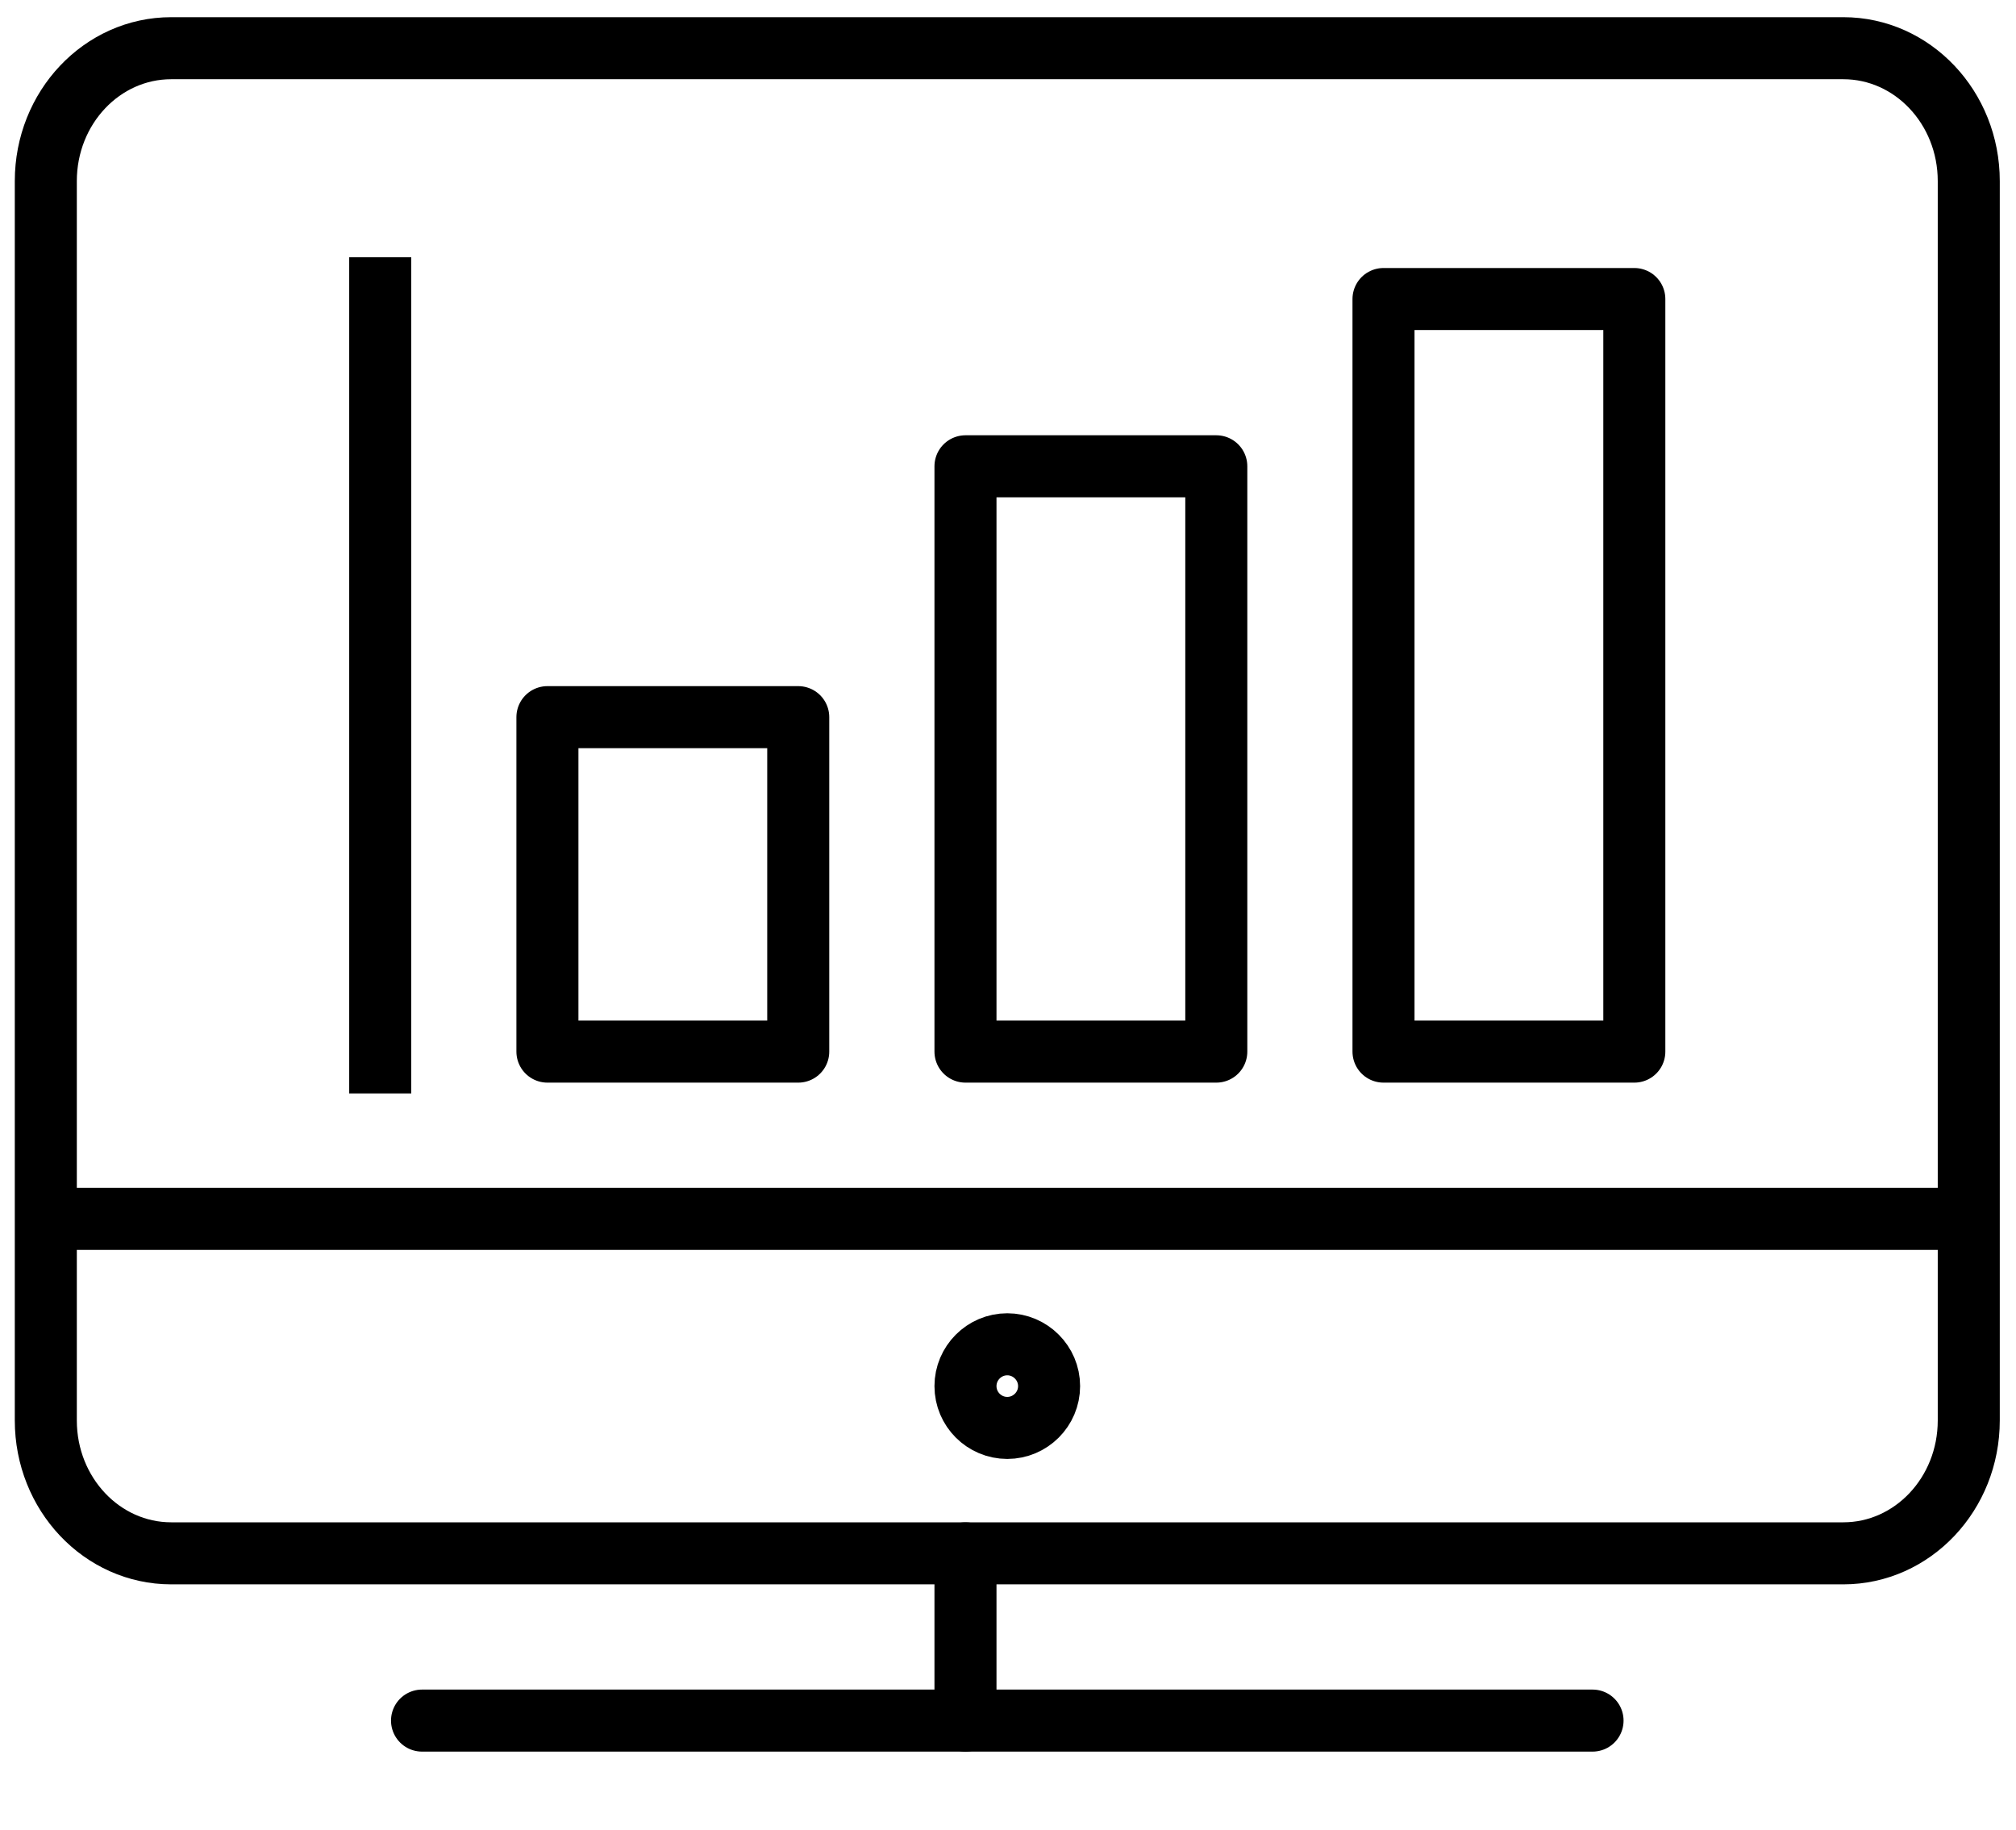
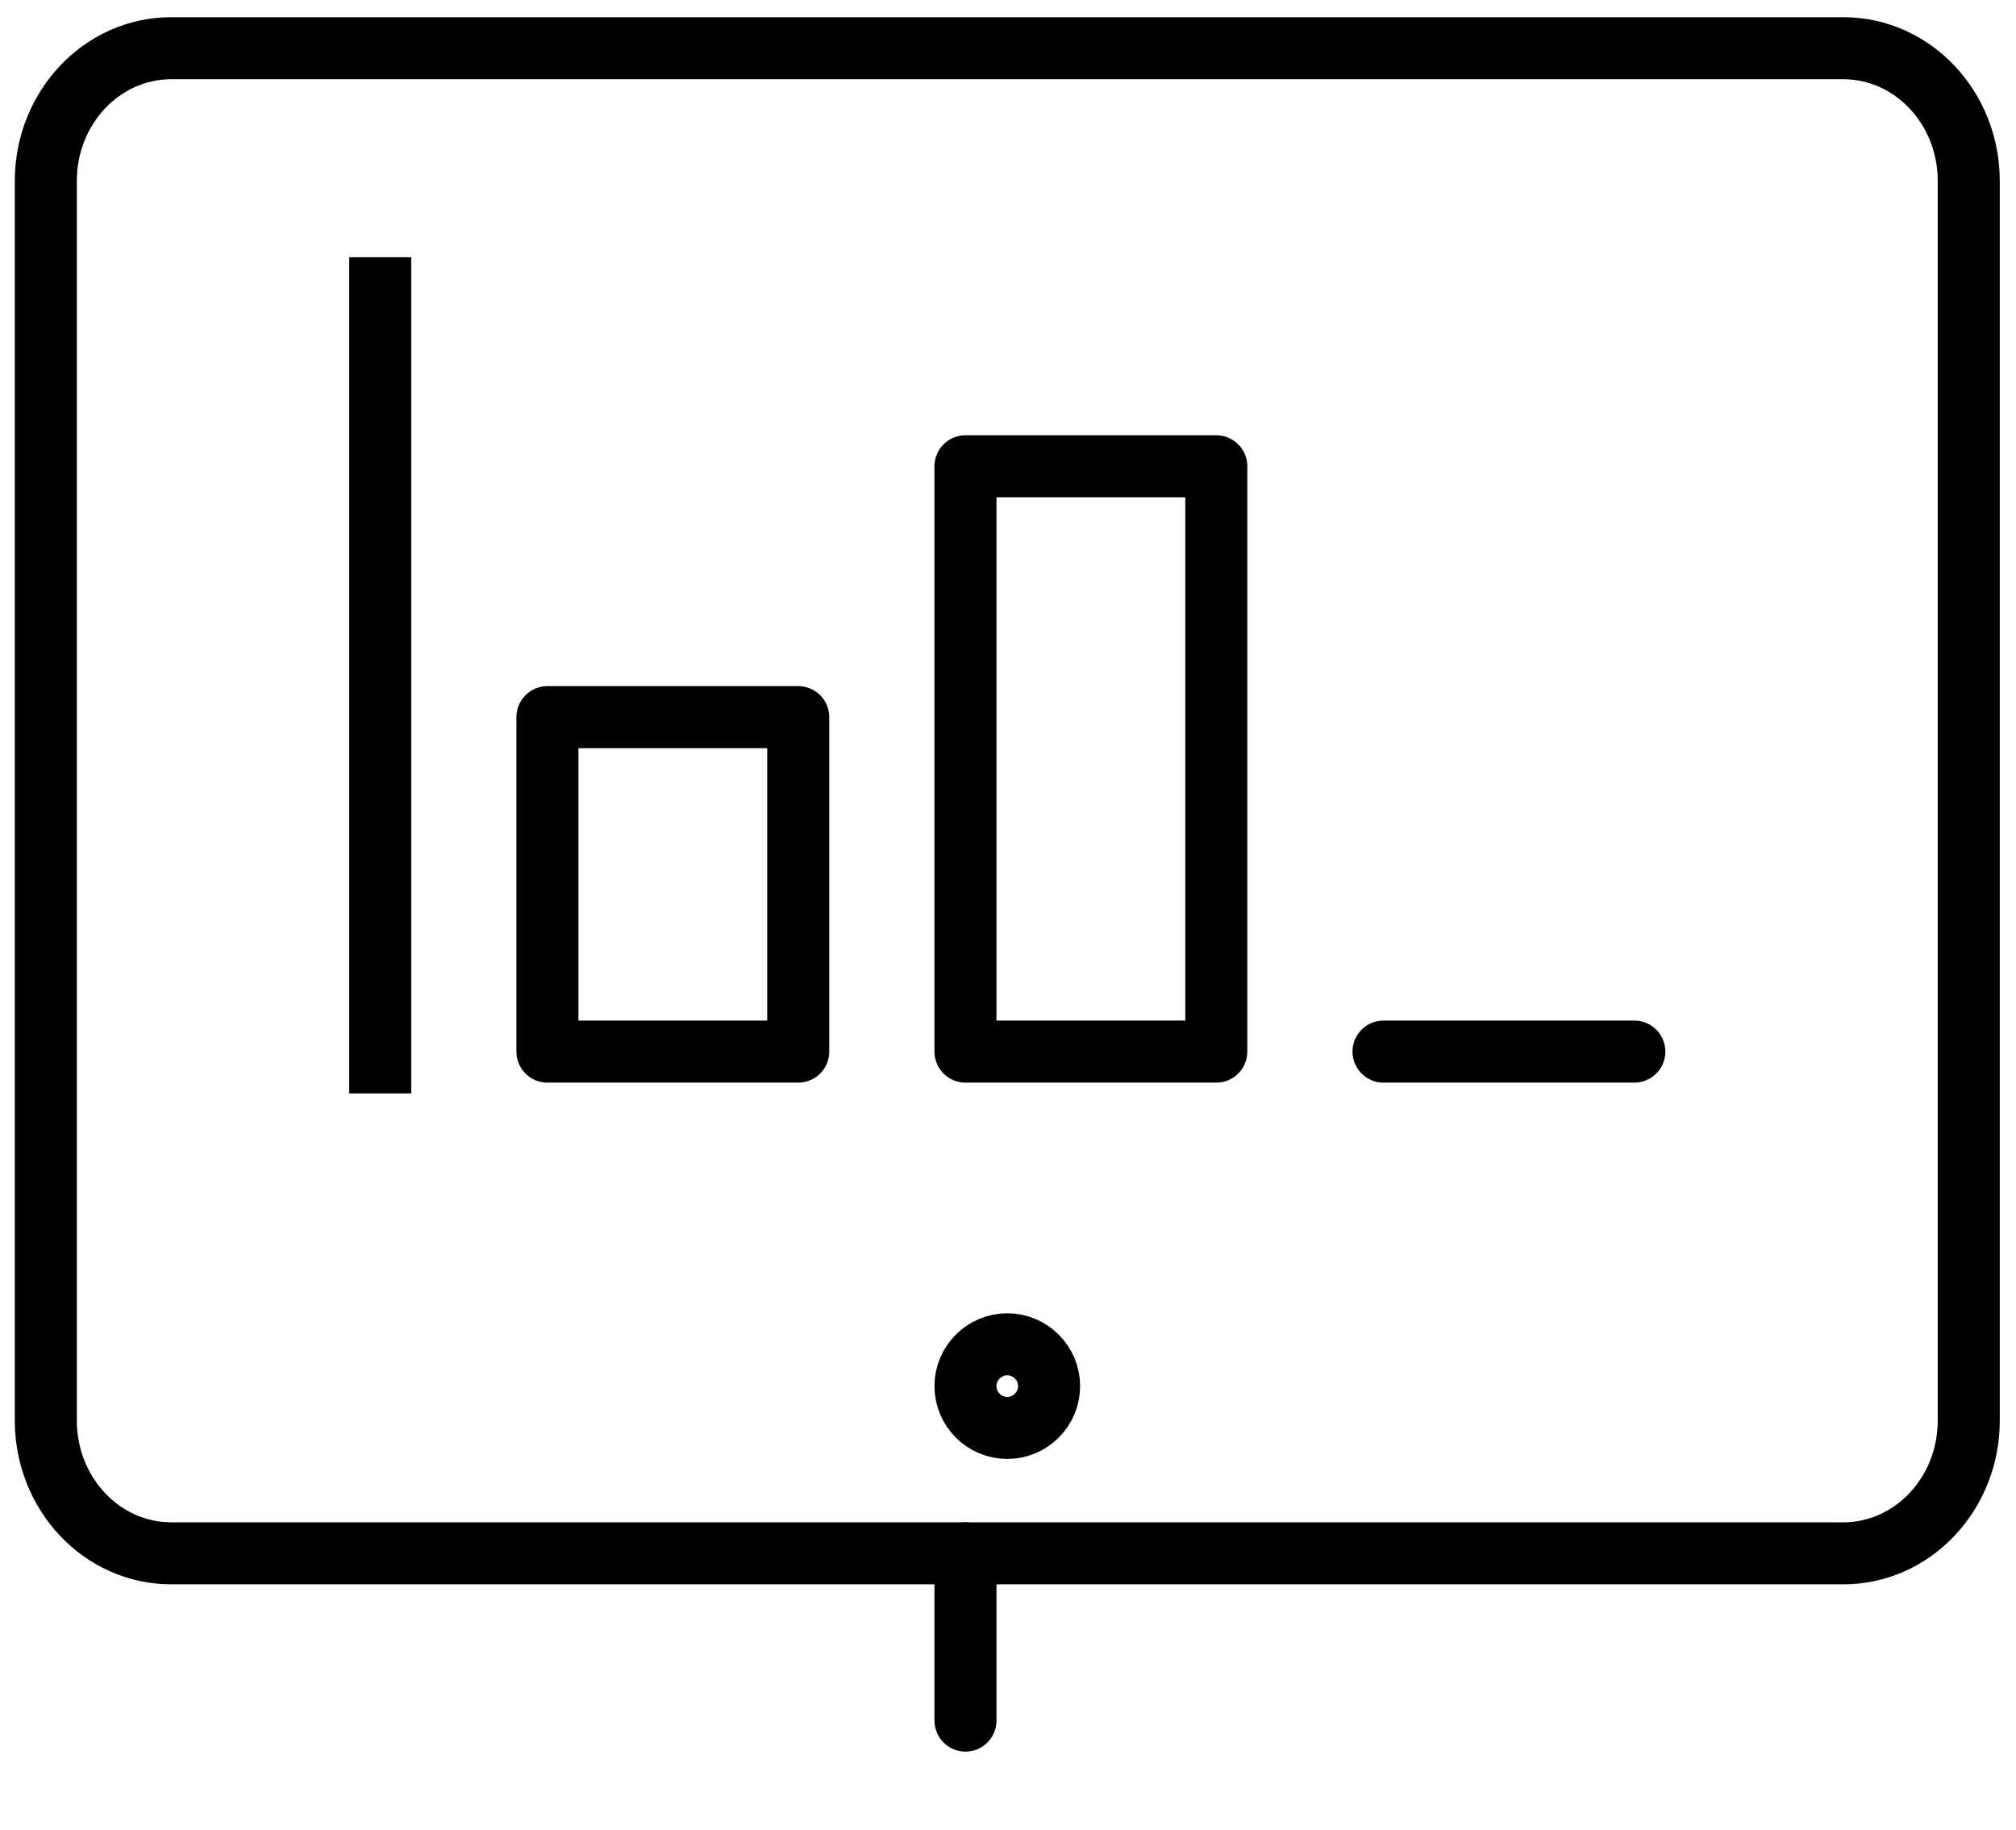
<svg xmlns="http://www.w3.org/2000/svg" width="65" height="59" viewBox="0 0 65 59" fill="none">
  <path fill-rule="evenodd" clip-rule="evenodd" d="M63.477 45.792C63.477 48.159 61.665 50.075 59.433 50.075H5.52C3.288 50.075 1.477 48.159 1.477 45.792V5.837C1.477 3.47 3.288 1.554 5.52 1.554H59.433C61.665 1.554 63.477 3.47 63.477 5.837V45.792V45.792Z" stroke="black" stroke-width="2" stroke-linecap="round" stroke-linejoin="round" />
-   <path d="M13.607 55.467H51.347" stroke="black" stroke-width="2" stroke-linecap="round" stroke-linejoin="round" />
  <path d="M31.129 50.075V55.467" stroke="black" stroke-width="2" stroke-linecap="round" stroke-linejoin="round" />
  <path fill-rule="evenodd" clip-rule="evenodd" d="M33.825 44.684C33.825 45.428 33.218 46.032 32.477 46.032C31.733 46.032 31.129 45.428 31.129 44.684C31.129 43.943 31.733 43.336 32.477 43.336C33.218 43.336 33.825 43.943 33.825 44.684V44.684Z" stroke="black" stroke-width="2" stroke-linejoin="round" />
-   <path d="M1.477 39.293H63.477" stroke="black" stroke-width="2" stroke-linejoin="round" />
  <path fill-rule="evenodd" clip-rule="evenodd" d="M17.65 33.901H25.737V23.119H17.65V33.901Z" stroke="black" stroke-width="2" stroke-linejoin="round" />
  <path fill-rule="evenodd" clip-rule="evenodd" d="M31.129 33.901H39.216V15.032H31.129V33.901Z" stroke="black" stroke-width="2" stroke-linejoin="round" />
-   <path fill-rule="evenodd" clip-rule="evenodd" d="M44.607 33.901H52.694V9.64H44.607V33.901Z" stroke="black" stroke-width="2" stroke-linejoin="round" />
+   <path fill-rule="evenodd" clip-rule="evenodd" d="M44.607 33.901H52.694H44.607V33.901Z" stroke="black" stroke-width="2" stroke-linejoin="round" />
  <path d="M12.259 8.293V35.249" stroke="black" stroke-width="2" stroke-linejoin="round" />
</svg>